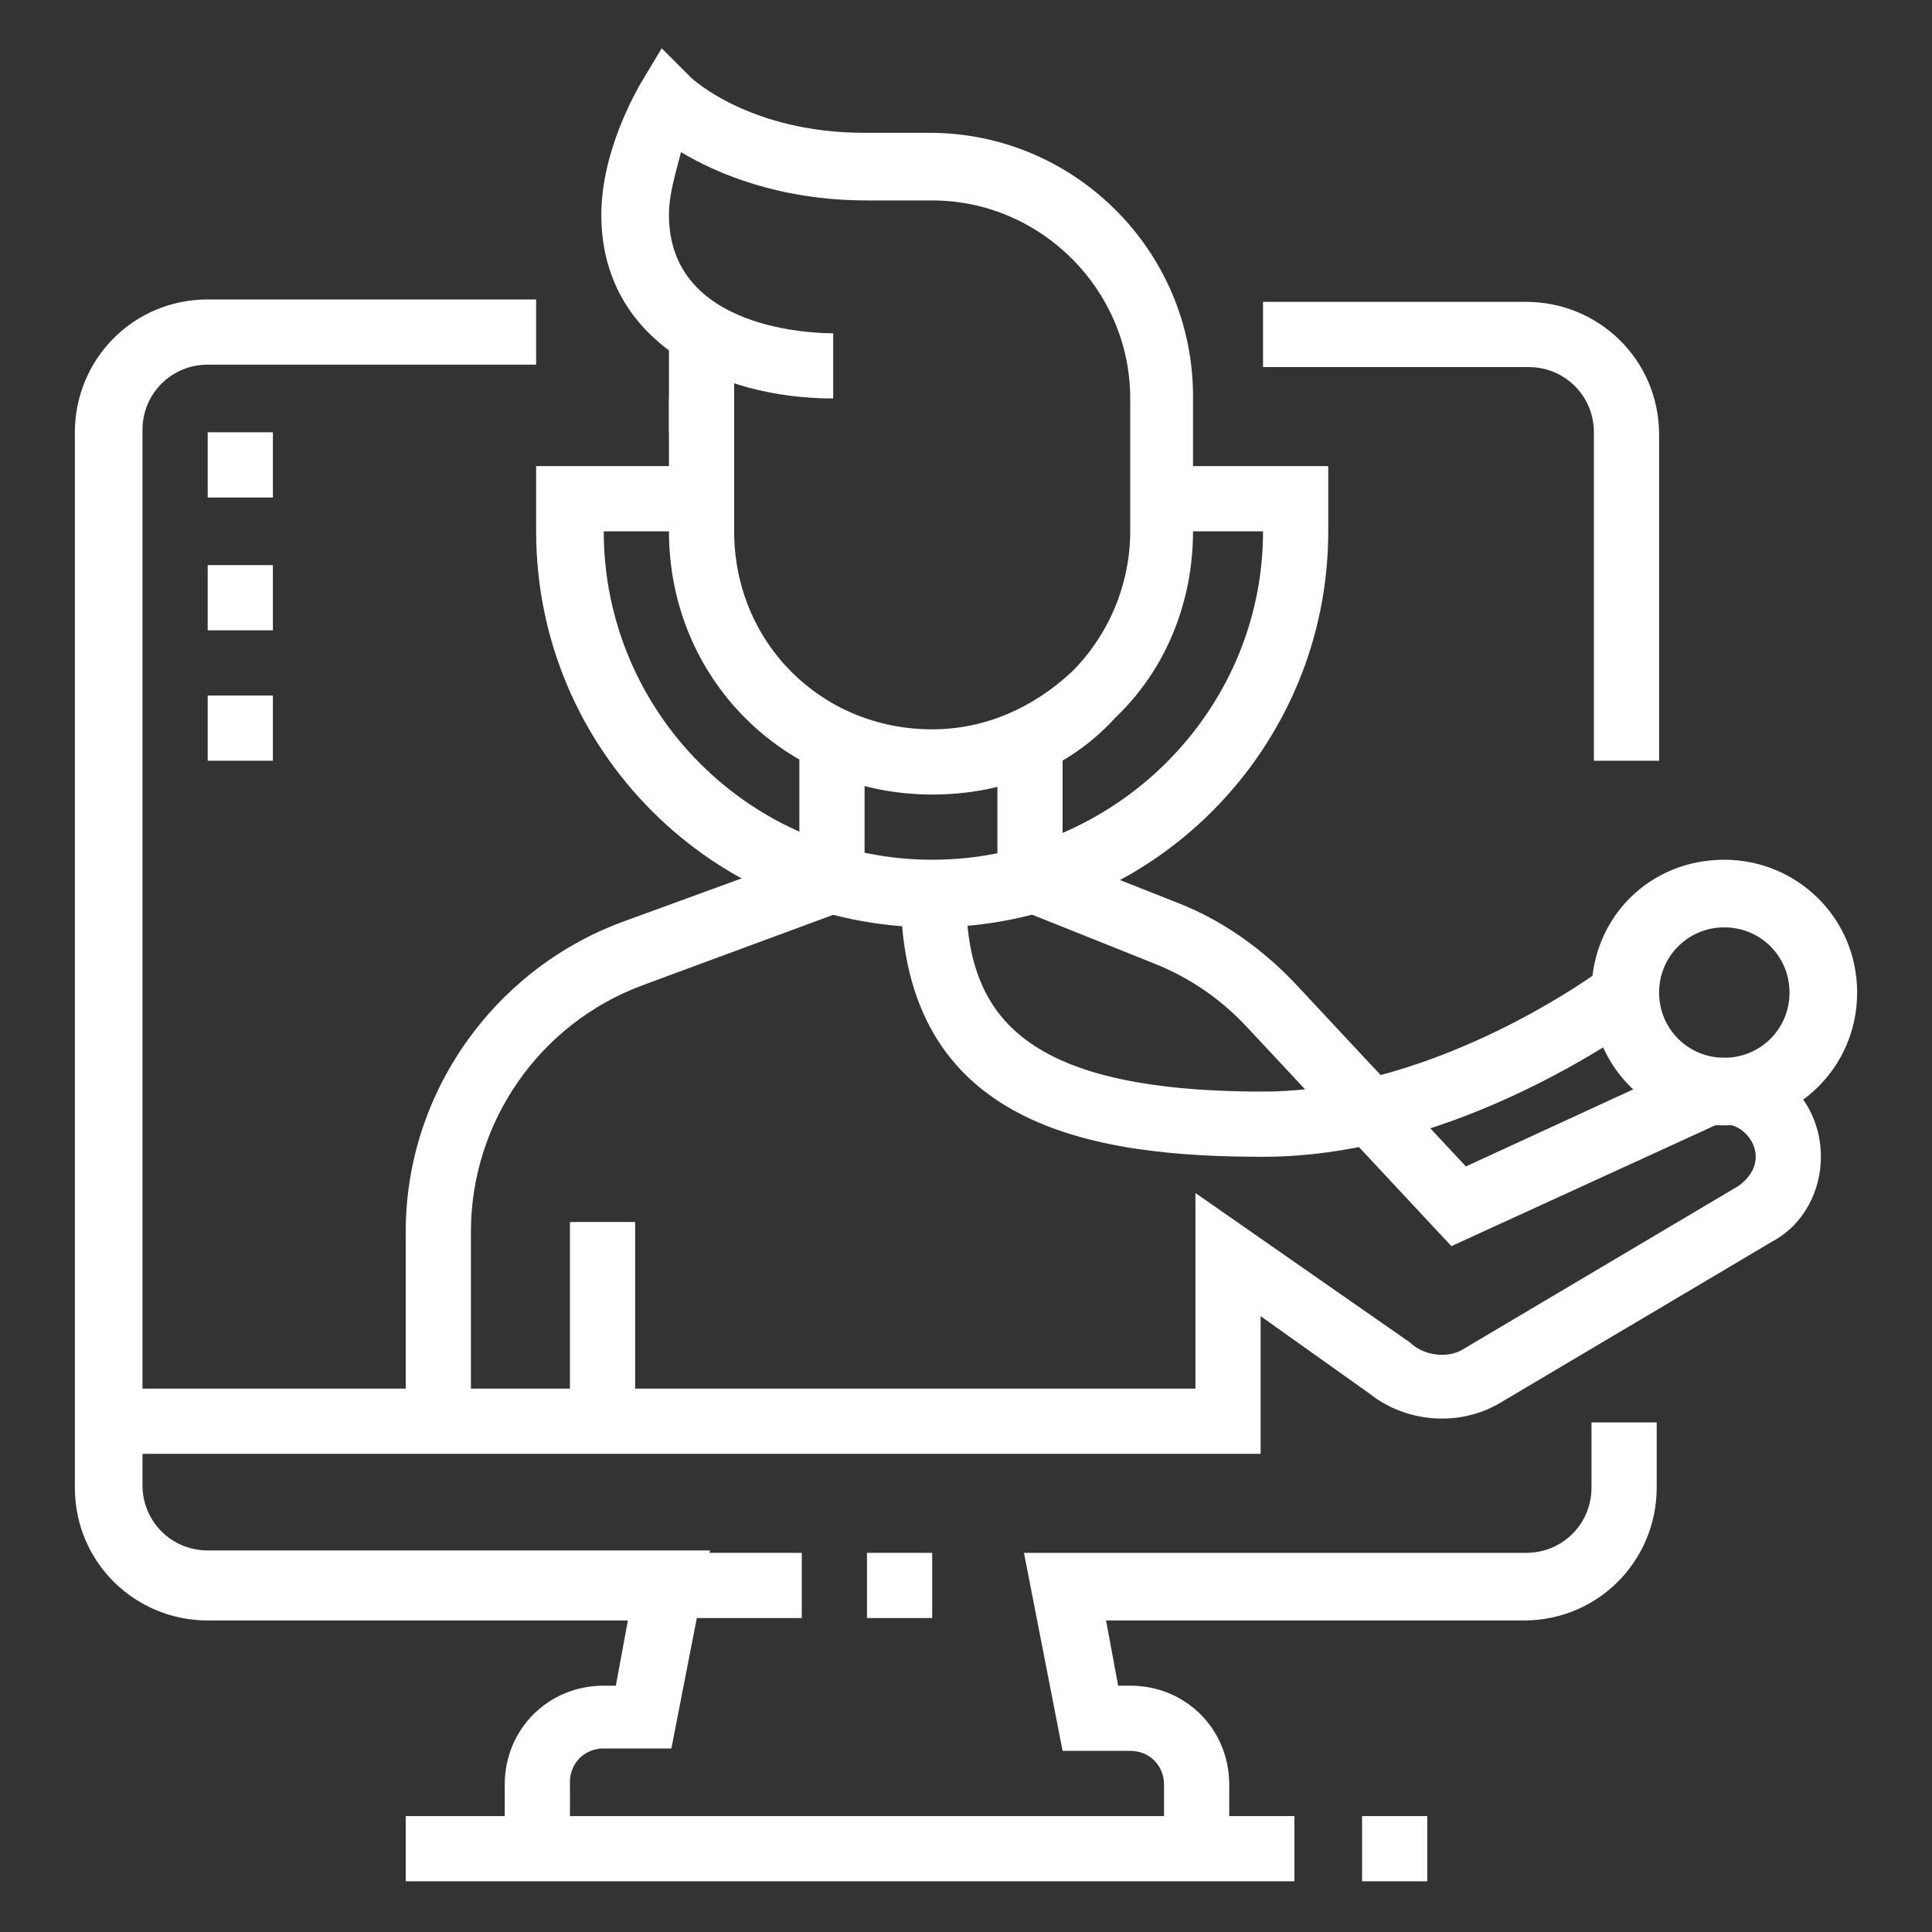
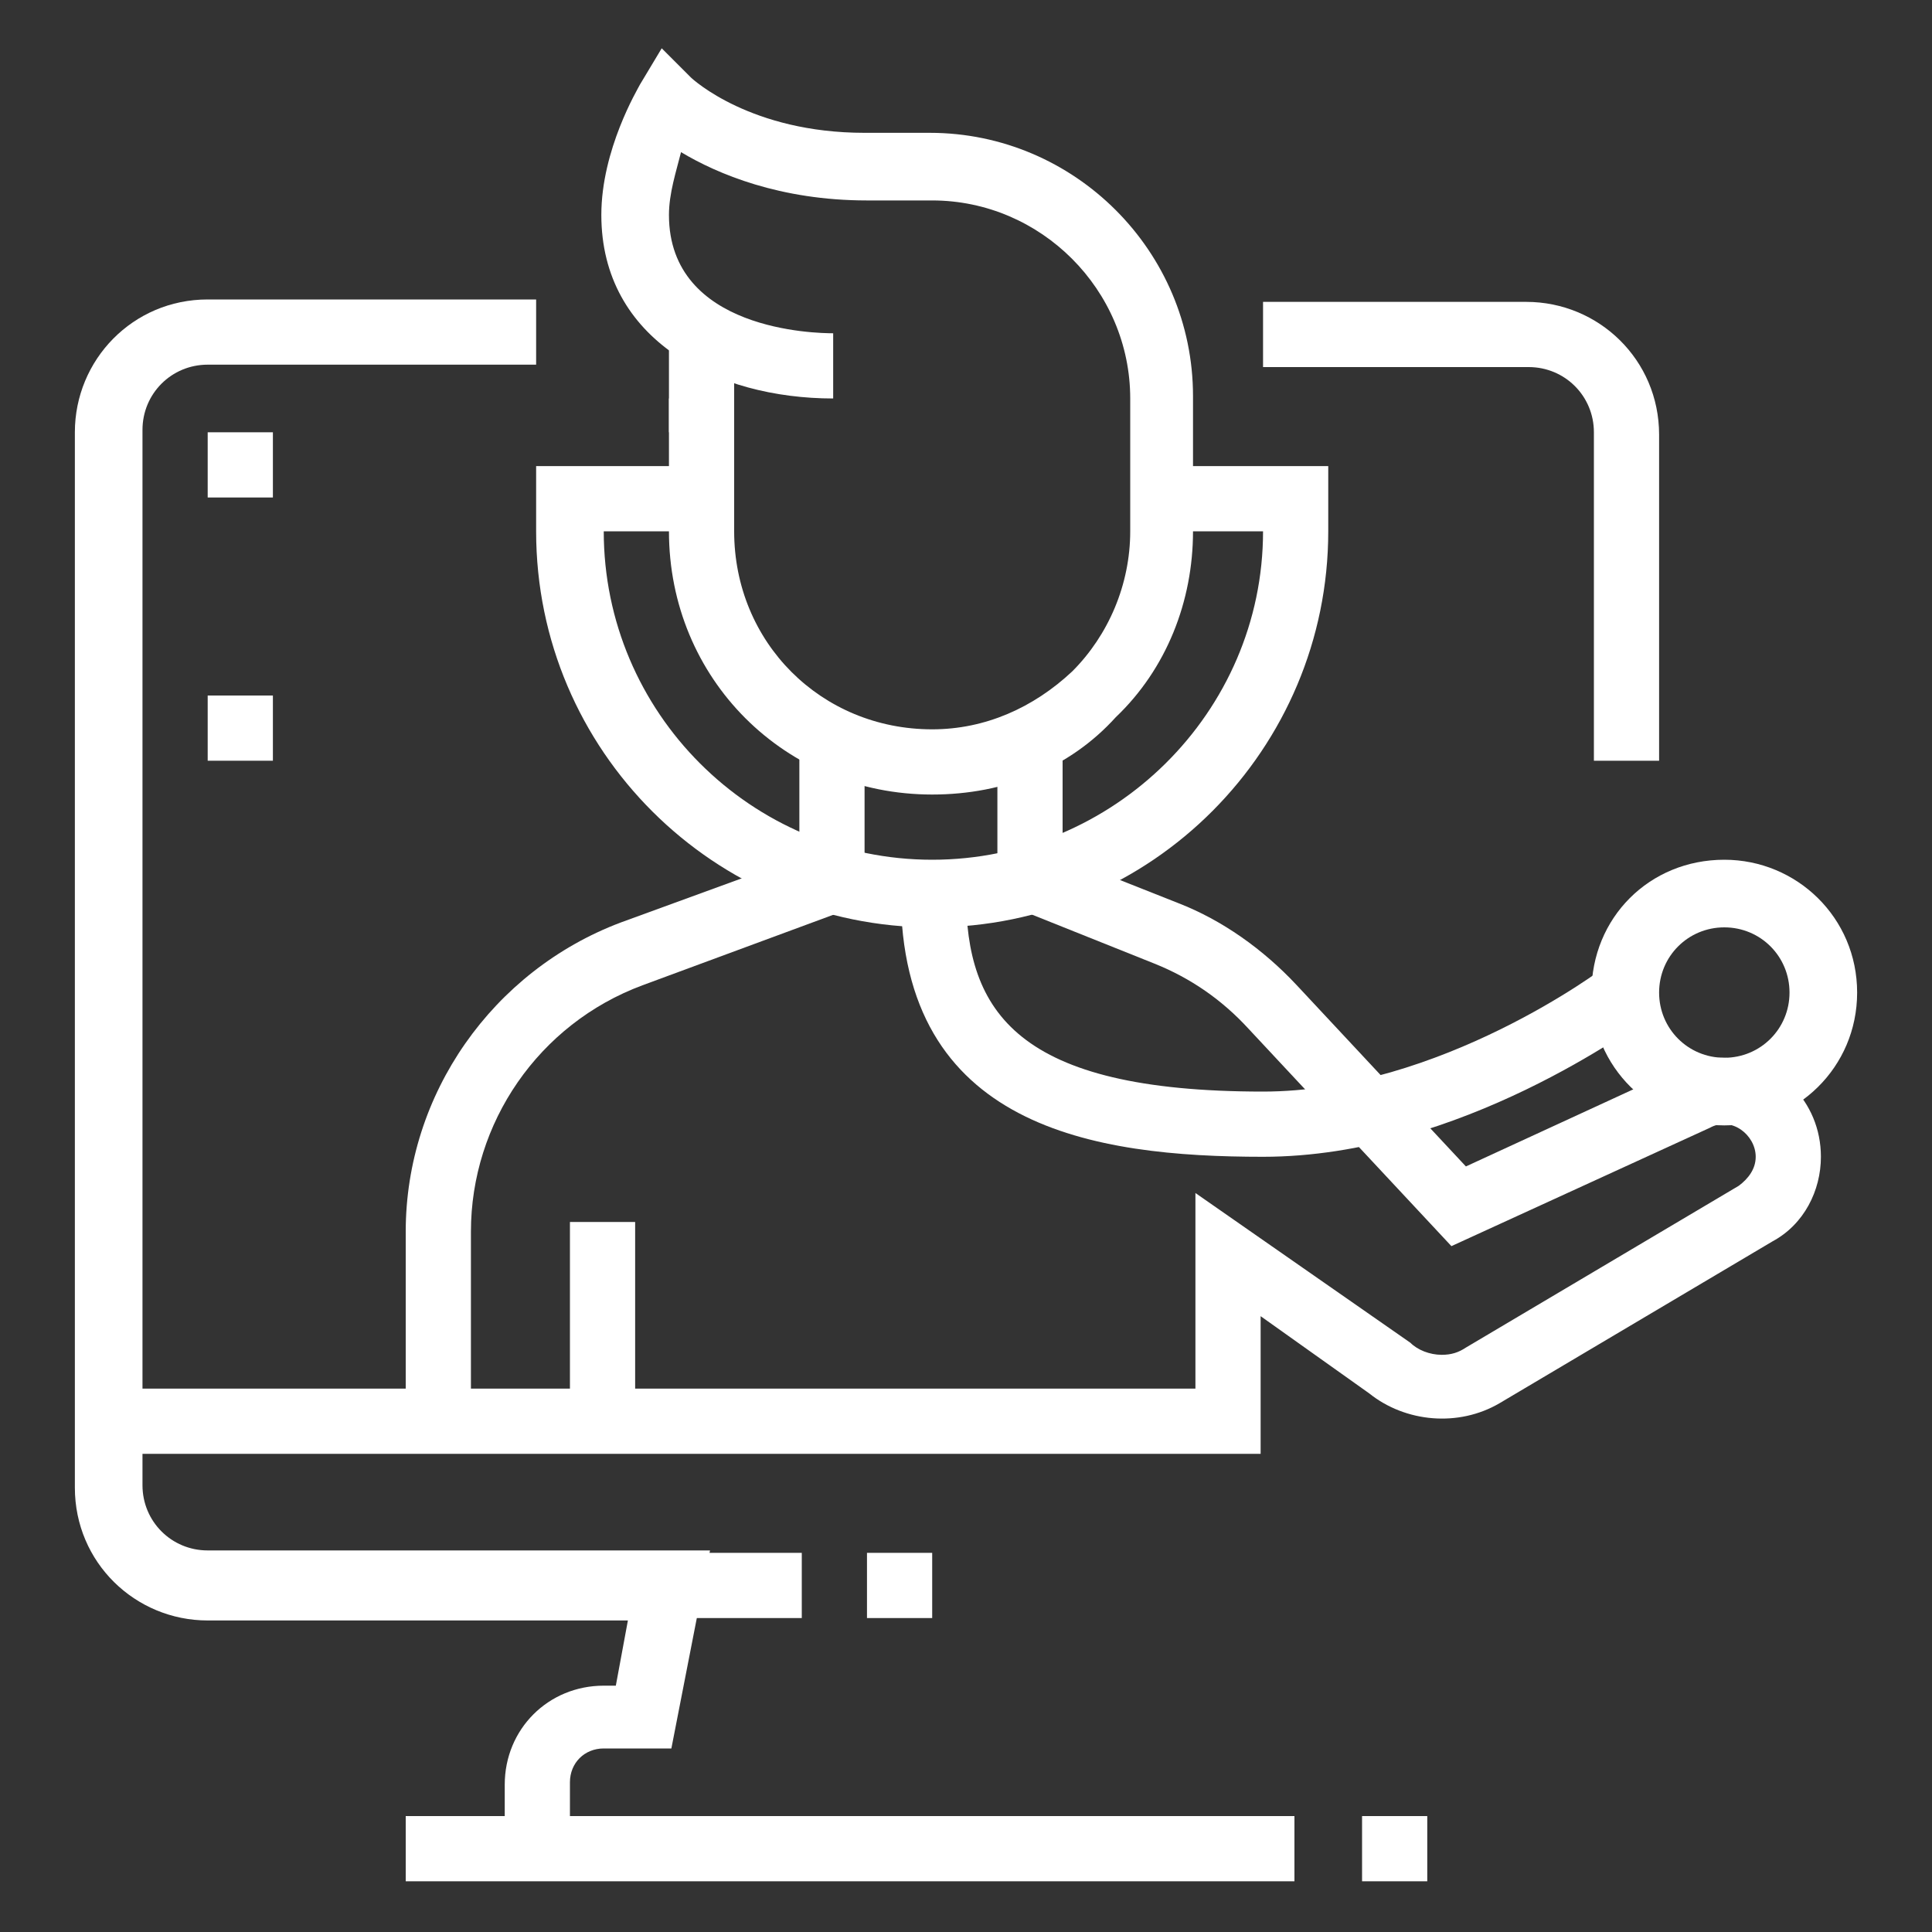
<svg xmlns="http://www.w3.org/2000/svg" version="1.1" id="Layer_1" x="0px" y="0px" width="80px" height="80px" viewBox="0 0 80 80" style="enable-background:new 0 0 80 80;" xml:space="preserve">
  <rect x="0" y="0" width="80" height="80" fill="#333333" stroke="none" />
  <style type="text/css">
	.st0{fill:#FFFFFF;}
	.st1{display:none;}
	.st2{display:inline;fill:#FFFFFF;}
</style>
  <g>
    <rect x="27.7" y="13.8" class="st0" width="2.7" height="4.1" />
    <path class="st0" d="M38.6,38.4c-9,0-16.4-7.3-16.4-16.4v-2.7h6.8V22H25c0,7.5,6.1,13.6,13.6,13.6S52.3,29.5,52.3,22h-4.1v-2.7H55   V22C55,31,47.7,38.4,38.6,38.4z" />
    <path class="st0" d="M38.6,32.9C38.6,32.9,38.6,32.9,38.6,32.9c-6.1,0-10.9-4.8-10.9-10.9v-5.5h2.7V22c0,4.6,3.6,8.2,8.2,8.2   c0,0,0,0,0,0c2.2,0,4.2-0.9,5.8-2.4c1.5-1.5,2.4-3.6,2.4-5.8v-5.5c0-4.5-3.7-8.2-8.2-8.2h-2.7c-3.6,0-6.2-1.1-7.7-2   C28,7.1,27.7,8,27.7,8.9c0,4.8,6.1,4.9,6.8,4.9v2.7c-4.8,0-9.6-2.4-9.6-7.6c0-2.7,1.5-5.2,1.6-5.4l0.9-1.5l1.2,1.2   c0.1,0.1,2.5,2.3,7.2,2.3h2.7c6,0,10.9,4.9,10.9,10.9V22c0,2.9-1.1,5.7-3.2,7.7C44.3,31.8,41.6,32.9,38.6,32.9z" />
    <path class="st0" d="M19.5,58.8h-2.7V51c0-5.7,3.6-10.8,8.9-12.8l7.4-2.7v-4.8h2.7v6.7l-9.2,3.4c-4.3,1.6-7.1,5.7-7.1,10.2V58.8z" />
    <rect x="23.6" y="50.6" class="st0" width="2.7" height="8.2" />
    <path class="st0" d="M52.3,47.9c-7,0-15-1.2-15-10.9H40c0,4.9,2.1,8.2,12.3,8.2c7.3,0,14.1-5.1,14.2-5.2l1.7,2.2   C67.8,42.4,60.5,47.9,52.3,47.9z" />
    <path class="st0" d="M71.4,46.6c-3,0-5.5-2.4-5.5-5.5s2.4-5.5,5.5-5.5c3,0,5.5,2.4,5.5,5.5S74.4,46.6,71.4,46.6z M71.4,38.4   c-1.5,0-2.7,1.2-2.7,2.7c0,1.5,1.2,2.7,2.7,2.7s2.7-1.2,2.7-2.7C74.1,39.6,72.9,38.4,71.4,38.4z" />
    <path class="st0" d="M23.6,76.6h-2.7v-2.7c0-2.3,1.8-4.1,4.1-4.1h0.5l0.5-2.7H8.6c-3,0-5.5-2.4-5.5-5.5V17.9c0-3,2.4-5.5,5.5-5.5   h13.6v2.7H8.6c-1.5,0-2.7,1.2-2.7,2.7v43.7c0,1.5,1.2,2.7,2.7,2.7h20.8l-1.6,8.2H25c-0.8,0-1.4,0.6-1.4,1.4V76.6z" />
    <path class="st0" d="M68.7,31.5h-2.7V17.9c0-1.5-1.2-2.7-2.7-2.7H52.3v-2.7h10.9c3,0,5.5,2.4,5.5,5.5V31.5z" />
-     <path class="st0" d="M50.9,76.6h-2.7v-2.7c0-0.8-0.6-1.4-1.4-1.4h-2.8l-1.6-8.2h20.8c1.5,0,2.7-1.2,2.7-2.7v-2.7h2.7v2.7   c0,3-2.4,5.5-5.5,5.5H45.8l0.5,2.7h0.5c2.3,0,4.1,1.8,4.1,4.1V76.6z" />
    <rect x="16.8" y="75.2" class="st0" width="36.8" height="2.7" />
    <rect x="56.4" y="75.2" class="st0" width="2.7" height="2.7" />
    <rect x="27.7" y="64.3" class="st0" width="5.5" height="2.7" />
    <rect x="35.9" y="64.3" class="st0" width="2.7" height="2.7" />
    <path class="st0" d="M52.3,60.2H4.5v-2.7h45v-8.1l8.9,6.2c0.3,0.3,0.8,0.5,1.3,0.5c0.4,0,0.7-0.1,1-0.3l11.3-6.7   c0.4-0.3,0.7-0.7,0.7-1.2c0-0.9-1-1.7-1.9-1.2l-10.7,4.9l-8.4-9c-1.1-1.2-2.4-2.1-3.9-2.7l-6.5-2.6v-6.7h2.7v4.9l4.8,1.9   c1.8,0.7,3.5,1.9,4.9,3.4l7,7.5l8.9-4.1c0.6-0.3,1.1-0.4,1.7-0.4c2.3,0,4.1,1.8,4.1,4.1c0,1.4-0.7,2.8-2,3.5l-11.3,6.7   c-1.7,1-3.9,0.8-5.4-0.4l-4.5-3.2V60.2z" />
-     <polygon class="st0" points="11.3,23.4 8.6,23.4 8.6,26.1 11.3,26.1 11.3,23.4  " />
    <polygon class="st0" points="11.3,17.9 8.6,17.9 8.6,20.6 11.3,20.6 11.3,17.9  " />
    <polygon class="st0" points="11.3,28.8 8.6,28.8 8.6,31.5 11.3,31.5 11.3,28.8  " />
  </g>
  <g class="st1">
    <path class="st2" d="M17.8,23.2h-2.7V6.4c0-2.6,2.1-4.7,4.7-4.7c2.6,0,4.7,2.1,4.7,4.7h-2.7c0-1.1-0.9-2-2-2c-1.1,0-2,0.9-2,2V23.2   z" />
    <path class="st2" d="M31.3,12.4h-2.7V6.4c0-1.1-0.9-2-2-2c-1.1,0-2,0.9-2,2v6.1h-2.7V6.4c0-2.6,2.1-4.7,4.7-4.7   c2.6,0,4.7,2.1,4.7,4.7V12.4z" />
    <path class="st2" d="M38,12.4h-2.7V6.4c0-1.1-0.9-2-2-2c-1.1,0-2,0.9-2,2h-2.7c0-2.6,2.1-4.7,4.7-4.7c2.6,0,4.7,2.1,4.7,4.7V12.4z" />
    <path class="st2" d="M42,78.4h-2.7V37.7l0.6-1.2c1.2-2.3,2.1-4.1,2.1-7.1V9c0-1.1-0.9-2-2-2c-1.1,0-2,0.9-2,2h-2.7   c0-2.6,2.1-4.7,4.7-4.7c2.6,0,4.7,2.1,4.7,4.7v20.4c0,3.6-1.2,5.9-2.4,8.3L42,38.3V78.4z" />
    <path class="st2" d="M17.8,78.4h-2.7V38.6l-1.2-0.9c-3.5-2.8-5.6-7-5.6-11.6V7.7c0-1.9,1.5-3.4,3.4-3.4c0.7,0,1.3,0.2,1.9,0.6   l3.5,2.3l-1.5,2.2l-3.5-2.3c-0.4-0.3-1.1,0.1-1.1,0.6v18.4c0,3.7,1.7,7.1,4.5,9.5l2.2,1.7V78.4z" />
    <path class="st2" d="M33.9,58.2H23.2c-1.5,0-2.7-1.2-2.7-2.7V44.7c0-1.5,1.2-2.7,2.7-2.7h10.8c1.5,0,2.7,1.2,2.7,2.7v10.8   C36.6,57,35.4,58.2,33.9,58.2z M23.2,44.7L23.2,44.7v10.8h10.8V44.7H23.2z" />
    <rect x="16.4" y="52.8" class="st2" width="5.4" height="2.7" />
    <rect x="35.3" y="52.8" class="st2" width="5.4" height="2.7" />
    <rect x="35.3" y="44.7" class="st2" width="5.4" height="2.7" />
    <rect x="16.4" y="44.7" class="st2" width="5.4" height="2.7" />
    <rect x="5.7" y="66.2" class="st2" width="2.7" height="2.7" />
    <rect x="5.7" y="60.9" class="st2" width="2.7" height="2.7" />
    <rect x="5.7" y="47.4" class="st2" width="2.7" height="10.8" />
    <rect x="44.7" y="46.1" class="st2" width="2.7" height="2.7" />
    <polygon class="st2" points="53.6,48.7 50.1,48.7 50.1,46.1 52,46.1 57.5,35.1 59.9,36.3  " />
    <polygon class="st2" points="53.4,59.7 52,56.8 44.7,56.8 44.7,54.1 53.6,54.1 55.8,58.5  " />
    <polygon class="st2" points="59.4,33.1 55.4,23.7 53.6,27.2 47.4,27.2 47.4,24.5 52,24.5 55.6,17.3 59.6,26.7 61.4,23.2 68.9,23.2    68.9,25.9 63,25.9  " />
    <path class="st2" d="M61.5,71.6c-1.2,0-2.3-0.6-2.9-1.6l-2.6-4.4c-0.4-0.6-0.6-1.3-0.6-2.1c0-2.2,1.8-4,4-4c1.8,0,3.4,1.2,3.9,3   l1.4,4.9c0.1,0.3,0.1,0.6,0.1,0.9C64.9,70.1,63.4,71.6,61.5,71.6z M59.5,62.2c-0.7,0-1.3,0.6-1.3,1.3c0,0.2,0.1,0.5,0.2,0.7   l2.6,4.4c0.1,0.2,0.3,0.3,0.6,0.3c0.4,0,0.7-0.3,0.7-0.7c0,0,0-0.1,0-0.2l-1.4-4.9C60.6,62.6,60.1,62.2,59.5,62.2z" />
    <path class="st2" d="M68.3,62.2c-1.9,0-3.4-1.5-3.4-3.4c0-0.3,0-0.6,0.1-0.9v0l1.4-4.9c0.5-1.7,2.1-3,3.9-3c2.2,0,4,1.8,4,4   c0,0.7-0.2,1.4-0.6,2.1l-2.6,4.4C70.5,61.6,69.4,62.2,68.3,62.2z M67.6,58.7c0,0.1,0,0.1,0,0.2c0,0.4,0.3,0.7,0.7,0.7   c0.2,0,0.4-0.1,0.6-0.3l2.6-4.4c0.1-0.2,0.2-0.4,0.2-0.7c0-0.7-0.6-1.3-1.3-1.3c-0.6,0-1.1,0.4-1.3,1L67.6,58.7z" />
  </g>
  <g class="st1">
    <path class="st2" d="M40,63.4c-4.6,0-8.5-3.3-9.3-7.9l2.7-0.4c0.5,3.2,3.3,5.6,6.6,5.6s6.1-2.4,6.6-5.6l2.7,0.4   C48.5,60.1,44.6,63.4,40,63.4z" />
    <path class="st2" d="M49.3,46.9l-1.7-2.1c1.6-1.3,1.8-3.5,1.8-4.3c0-0.9-0.2-1.7-0.4-2.2c-1.5,0.9-4.1,2.2-6.3,2.2h-4   c-3,0-5.4,2.4-5.4,5.4h-2.7c0-4.5,3.6-8.1,8.1-8.1h4c2,0,5-1.8,6-2.5l0.9-0.6l0.8,0.8c0.2,0.2,1.7,1.8,1.7,5   C52.1,41.8,51.8,44.9,49.3,46.9z" />
    <path class="st2" d="M60.2,76.9h-2.7v-2.5c0-2.6-1.9-4.8-4.4-5.3l-10.4-1.9V61h2.7v4l8.2,1.5c3.8,0.7,6.6,4,6.6,7.9V76.9z" />
    <path class="st2" d="M22.5,76.9h-2.7v-2.5c0-3.9,2.8-7.2,6.6-7.9l8.2-1.5v-4h2.7v6.2l-10.4,1.9c-2.6,0.5-4.4,2.7-4.4,5.3V76.9z" />
    <path class="st2" d="M40,70.1c-3,0-5.4-1.8-5.4-4h2.7c0,0.5,1,1.3,2.7,1.3c1.6,0,2.7-0.8,2.7-1.3h2.7C45.4,68.4,43,70.1,40,70.1z" />
    <path class="st2" d="M50.8,56.7H29.2c-1.5,0-2.7-1.2-2.7-2.7v-6.7c0-1.5,1.2-2.7,2.7-2.7h21.5c1.5,0,2.7,1.2,2.7,2.7V54   C53.5,55.5,52.3,56.7,50.8,56.7z M29.2,47.2L29.2,47.2V54h21.5v-6.7H29.2z" />
    <path class="st2" d="M29.1,37.8c-1.3,0-2.4-0.8-2.9-1.9l-1.8-4.4c-0.2-0.5-1-0.5-1.2,0l-1.8,4.4c-0.5,1.2-1.6,1.9-2.9,1.9   c-1.5,0-2.9-1.2-3-2.7l-0.7-5.4c-0.2-1.7-0.8-3.1-1.6-4.2c-1-1.3-1.6-2.9-1.6-4.6c0-4.1,3.3-7.4,7.4-7.4c1.7,0,3.4,0.6,4.7,1.7   c1.3-1.1,3-1.7,4.7-1.7c4.1,0,7.4,3.3,7.4,7.4c0,1.7-0.5,3.3-1.6,4.6c-0.9,1.1-1.4,2.5-1.6,4.2l-0.7,5.4   C31.9,36.7,30.6,37.8,29.1,37.8z M23.8,28.4c1.4,0,2.6,0.8,3.1,2.1l1.8,4.4c0.1,0.3,0.7,0.2,0.7-0.1l0.7-5.4c0.3-2.2,1-4.1,2.2-5.5   c0.7-0.8,1-1.8,1-2.9c0-2.6-2.1-4.7-4.7-4.7c-1.4,0-2.8,0.7-3.7,1.8l-1.1,1.3l-1.1-1.3c-0.9-1.1-2.2-1.8-3.7-1.8   c-2.6,0-4.7,2.1-4.7,4.7c0,1.1,0.3,2.1,1,2.9c1.2,1.5,1.9,3.3,2.2,5.5l0.7,5.4c0,0.3,0.6,0.4,0.7,0.1l1.8-4.4   C21.3,29.2,22.5,28.4,23.8,28.4z" />
    <rect x="29.2" y="19" class="st2" width="14.8" height="2.7" />
    <rect x="36" y="28.4" class="st2" width="6.7" height="2.7" />
    <path class="st2" d="M45.4,23c-1.5,0-2.7-1.2-2.7-2.7c0-1.5,1.2-2.7,2.7-2.7c1.5,0,2.7,1.2,2.7,2.7C48.1,21.8,46.9,23,45.4,23z    M45.4,20.3L45.4,20.3L45.4,20.3z" />
    <path class="st2" d="M44,32.4c-1.5,0-2.7-1.2-2.7-2.7c0-1.5,1.2-2.7,2.7-2.7c1.5,0,2.7,1.2,2.7,2.7C46.7,31.2,45.5,32.4,44,32.4z    M44,29.7L44,29.7L44,29.7z" />
    <rect x="11.7" y="47.2" class="st2" width="2.7" height="2.7" />
    <rect x="11.7" y="39.2" class="st2" width="2.7" height="5.4" />
    <rect x="54.8" y="16.3" class="st2" width="8.1" height="2.7" />
    <rect x="54.8" y="21.7" class="st2" width="13.5" height="2.7" />
    <rect x="54.8" y="27.1" class="st2" width="2.7" height="2.7" />
    <rect x="60.2" y="27.1" class="st2" width="5.4" height="2.7" />
    <path class="st2" d="M73.6,57.7l-1.8-0.6c-5.8-1.9-12.7-3.2-19.9-3.9l0.3-2.7c6.7,0.6,13.1,1.8,18.7,3.5V6.8   c-9,2.7-19.7,4.1-31,4.1S18.1,9.5,9,6.8V54c5.6-1.6,12-2.8,18.7-3.5l0.3,2.7c-7.2,0.7-14.1,2-19.9,3.9l-1.8,0.6V3.1l1.8,0.6   c9,2.9,20.3,4.5,31.9,4.5s22.9-1.6,31.9-4.5l1.8-0.6V57.7z" />
  </g>
</svg>